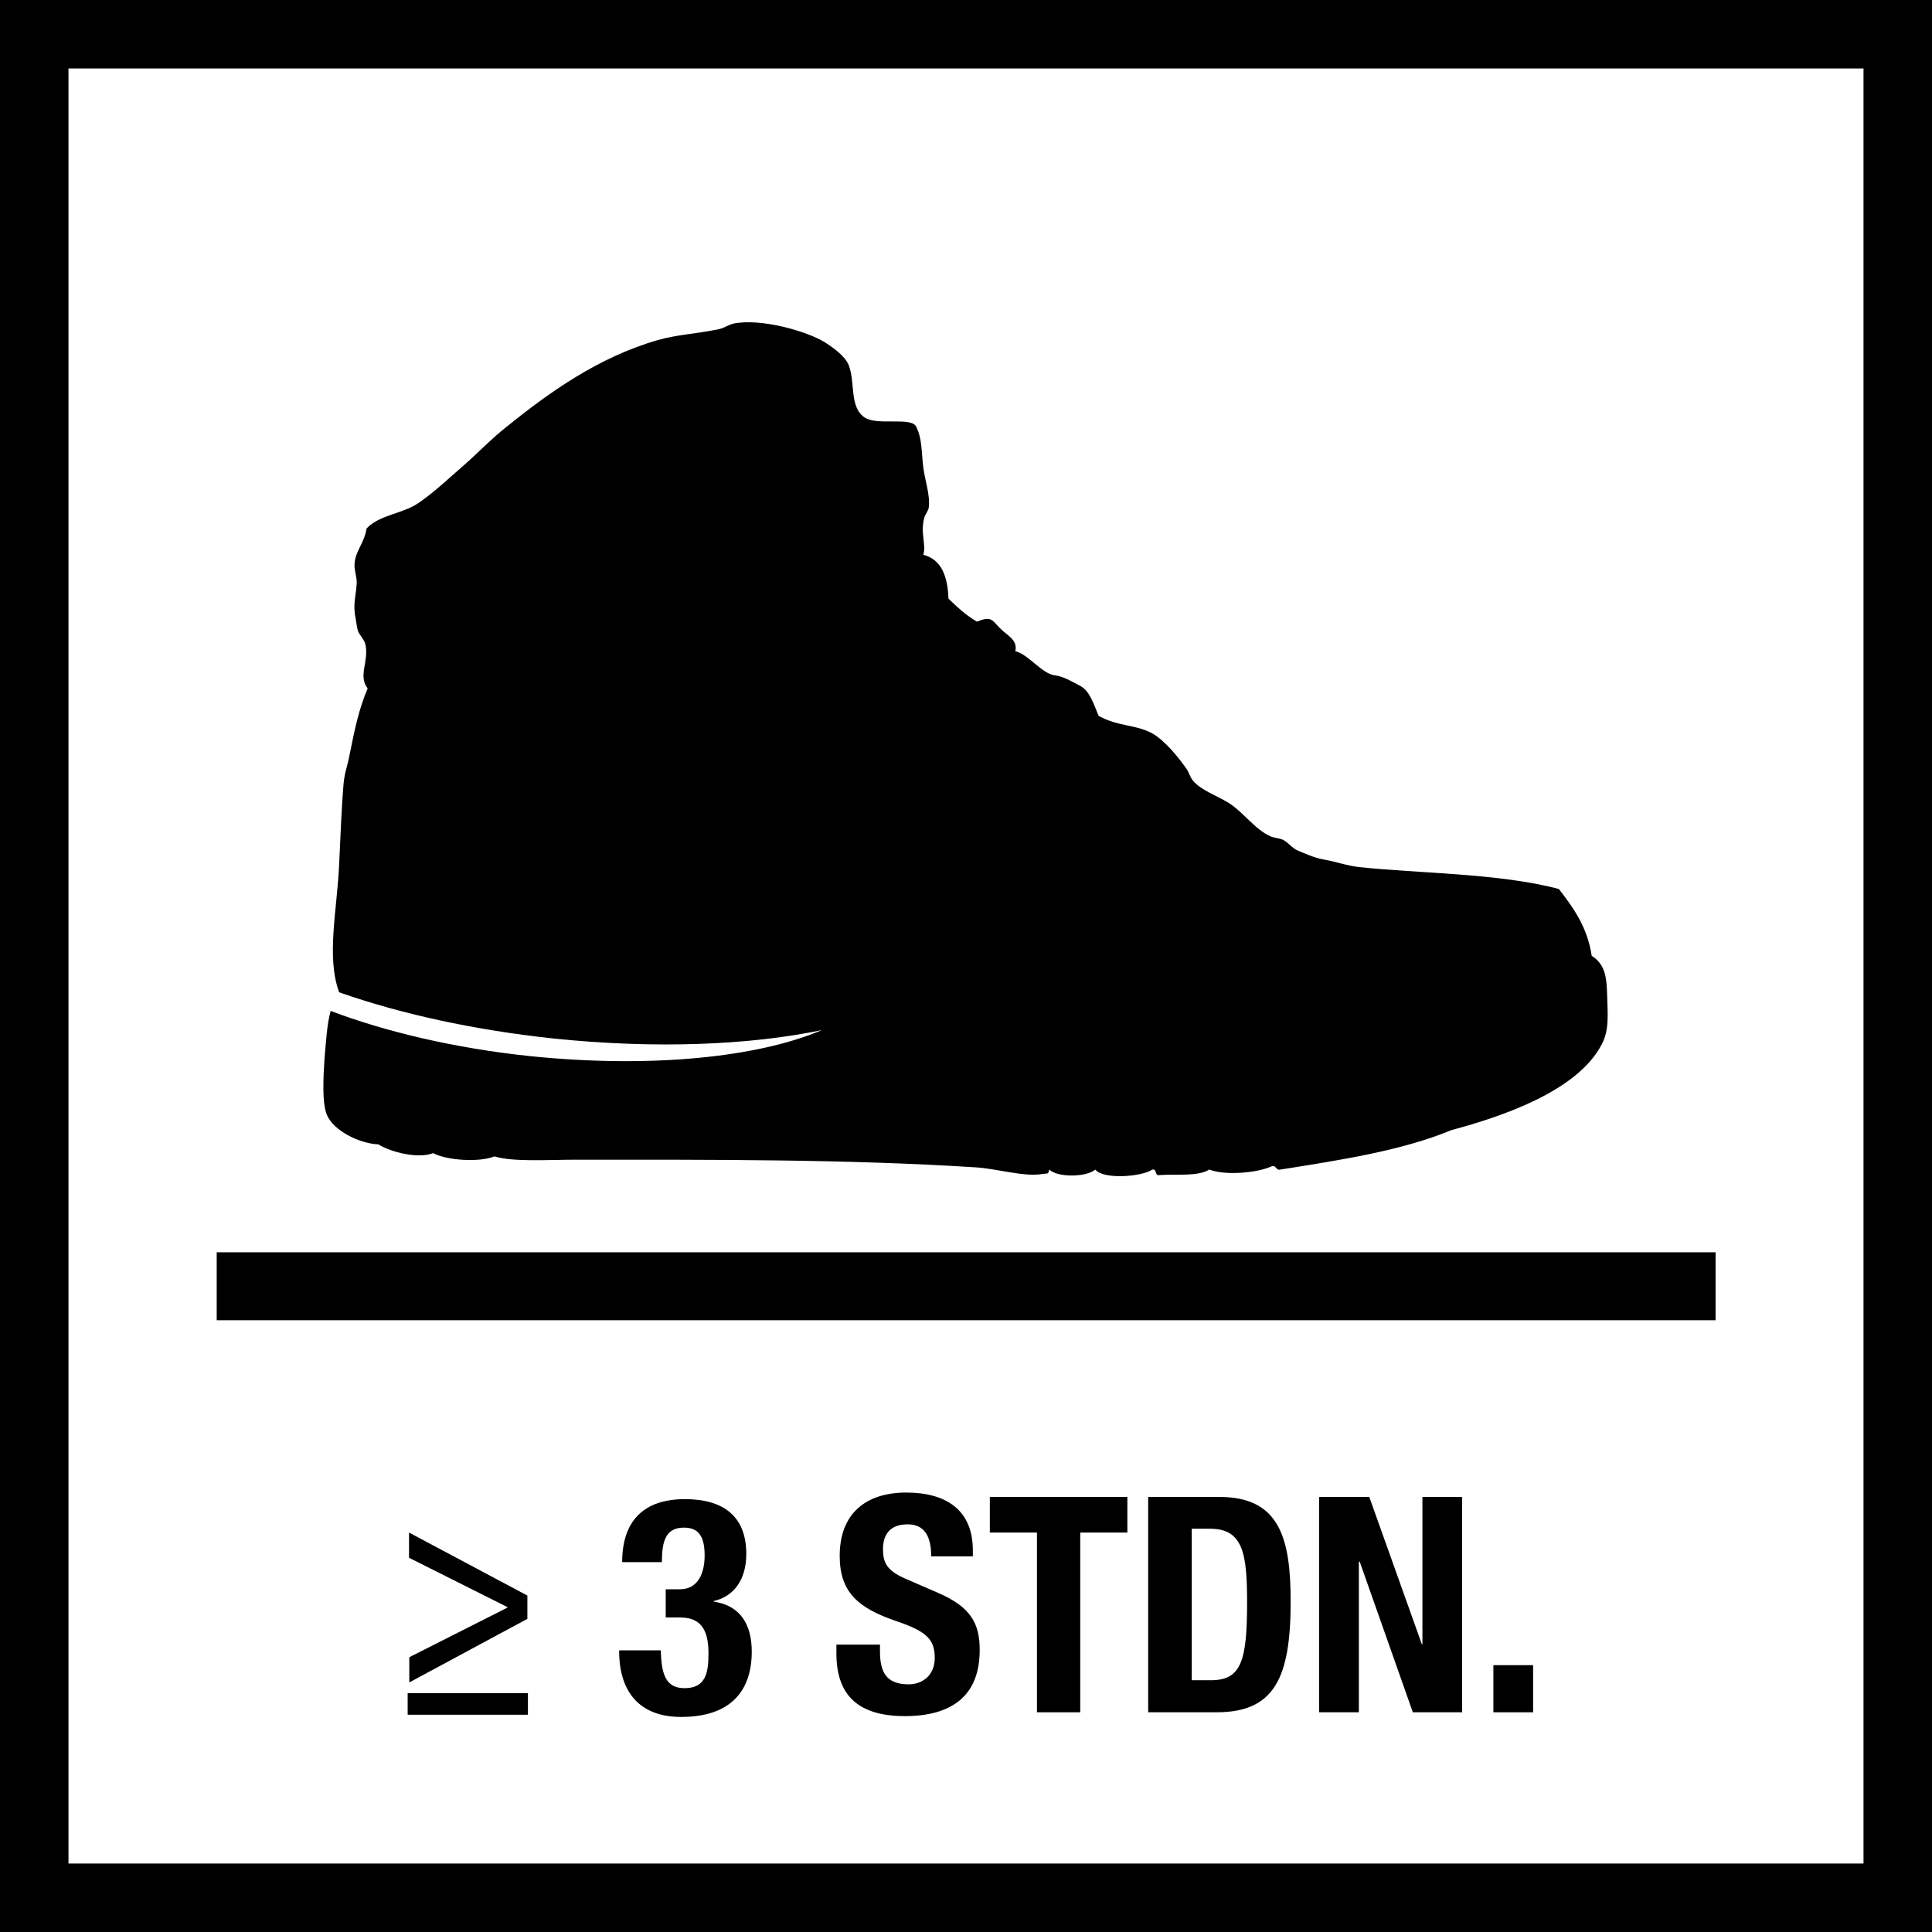
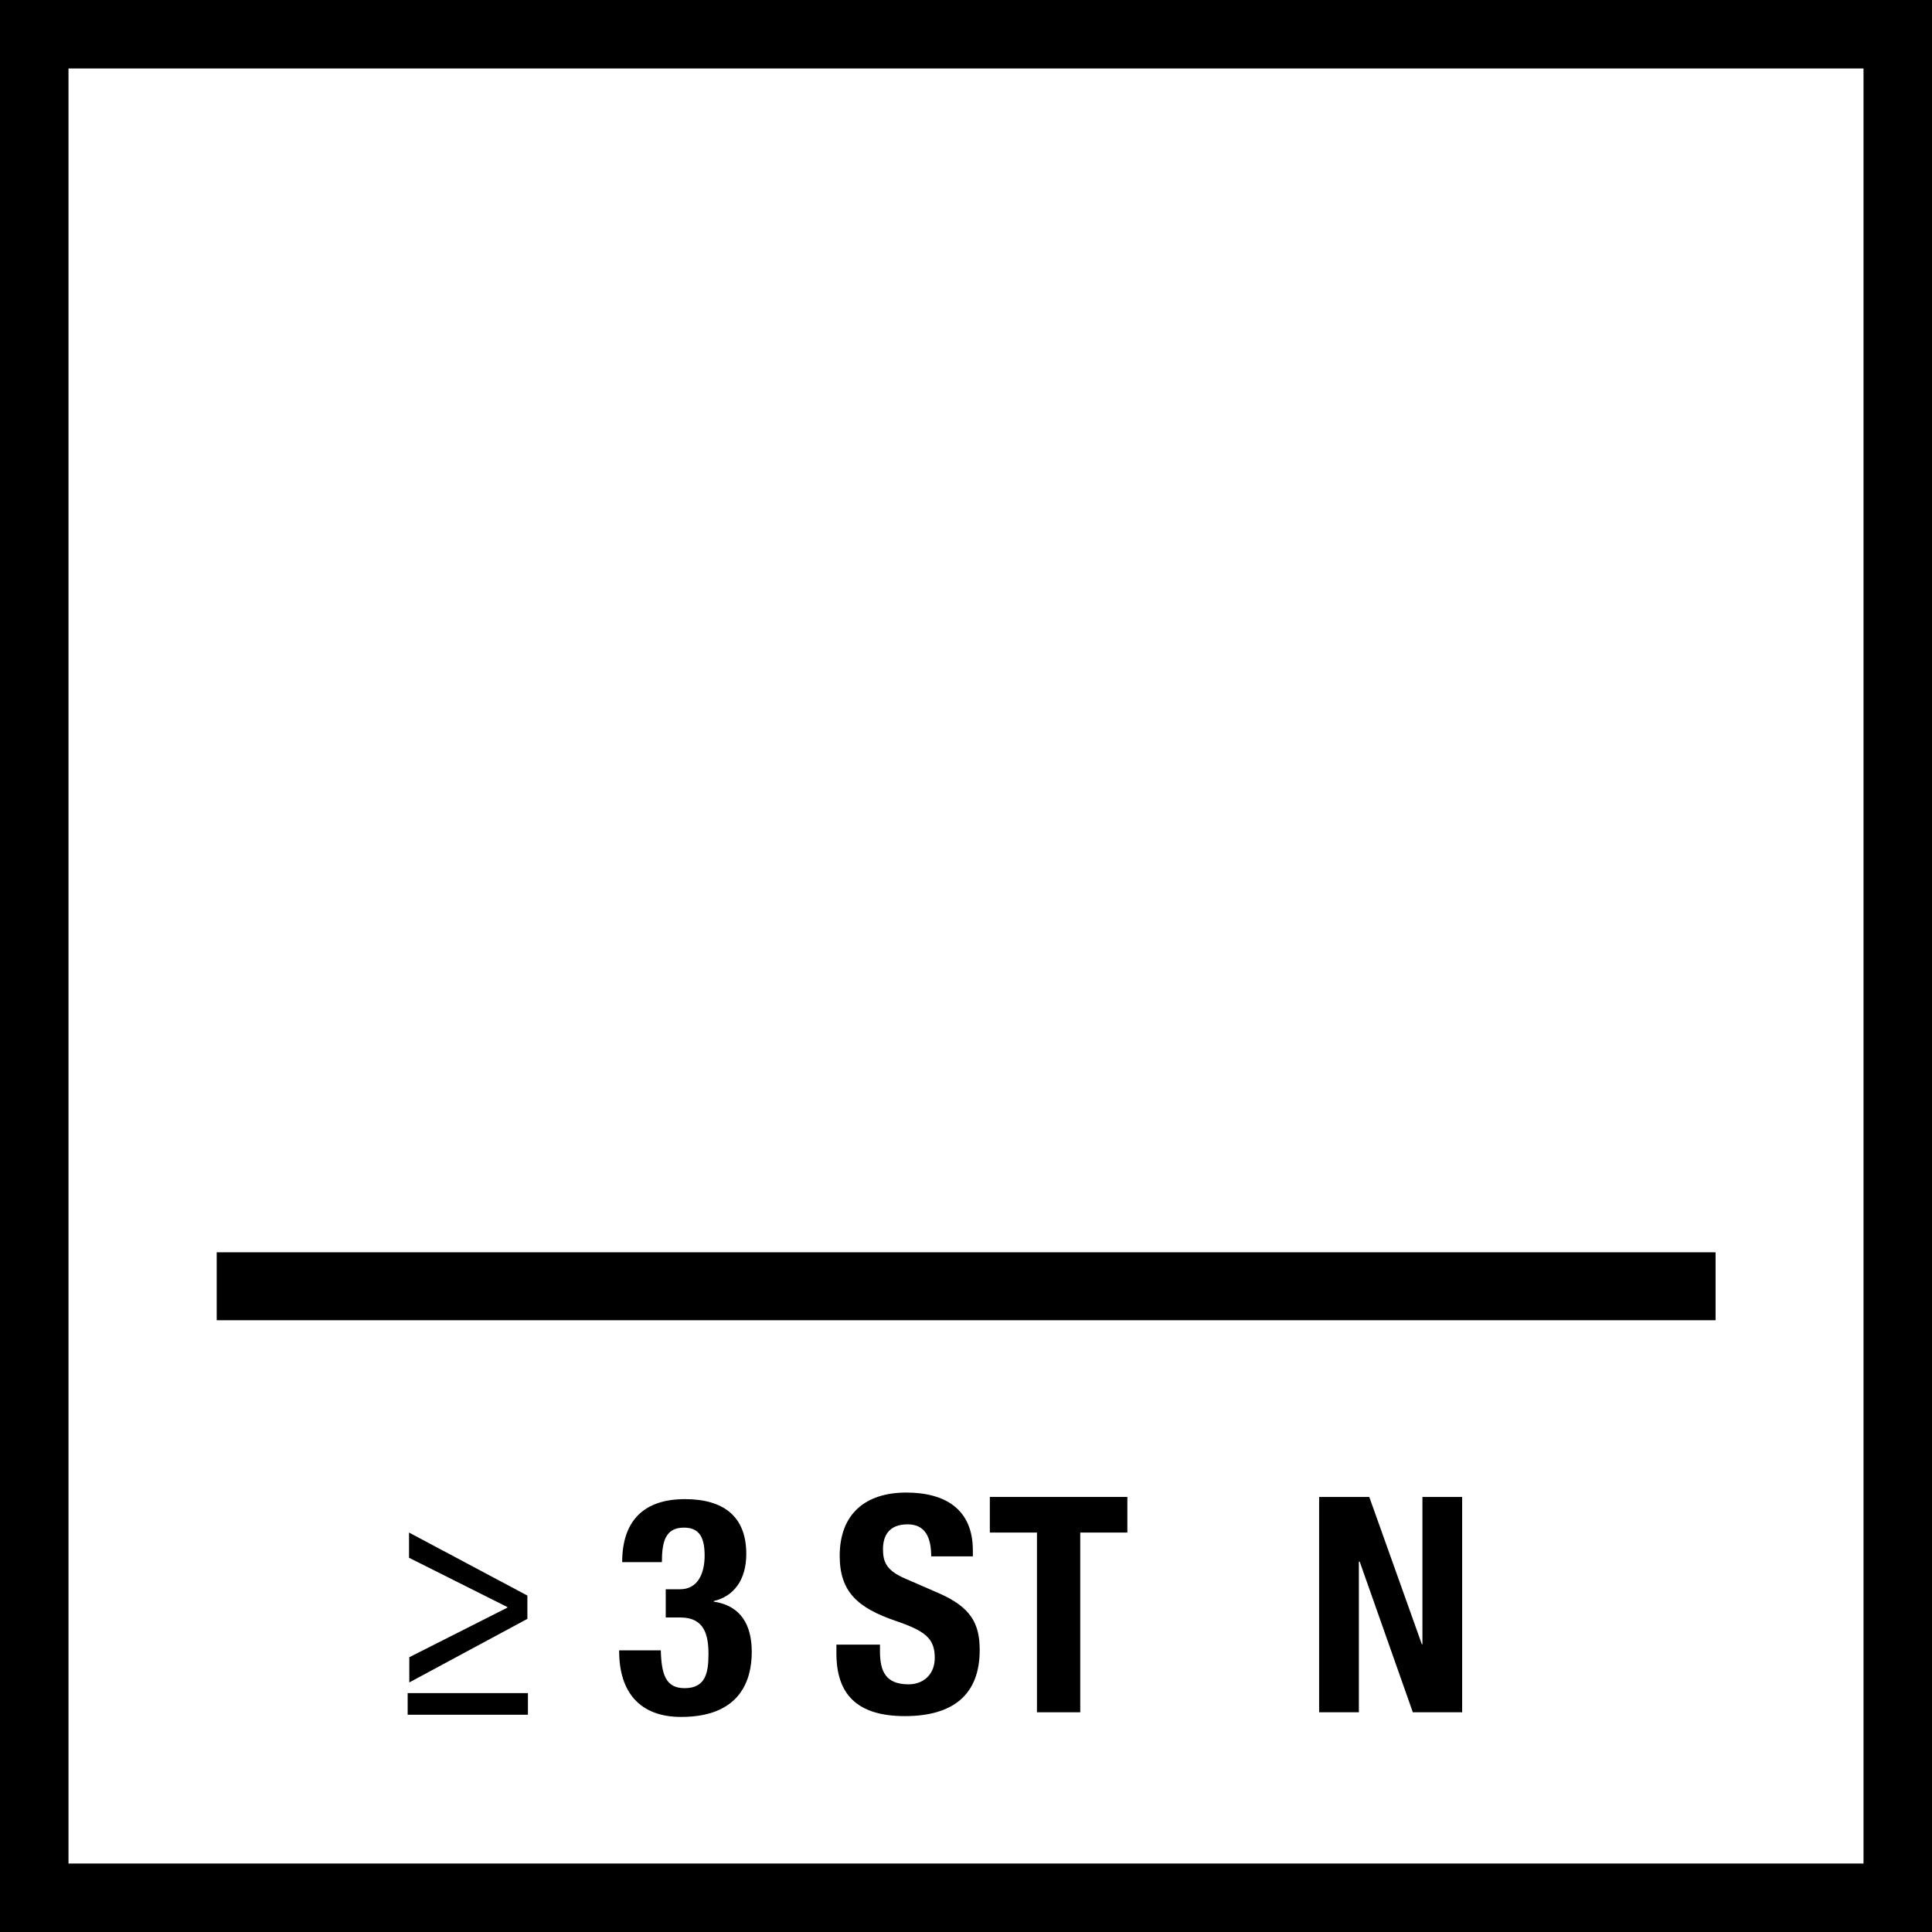
<svg xmlns="http://www.w3.org/2000/svg" version="1.1" x="0px" y="0px" viewBox="0 0 70.52 70.52" style="enable-background:new 0 0 70.52 70.52;" xml:space="preserve">
  <style type="text/css">
	.st0{fill-rule:evenodd;clip-rule:evenodd;}
</style>
  <g id="Rahmen">
    <g>
      <path d="M68.02,2.5v65.52H2.5V2.5H68.02 M70.52,0H0v70.52h70.52V0L70.52,0z" />
    </g>
  </g>
  <g id="Raster">
</g>
  <g id="Ebene_4">
    <rect x="7.91" y="45.71" width="54.71" height="2.48" />
-     <path class="st0" d="M12.07,36.9c2.01,0.76,4.52,1.36,7.28,1.65C23.73,39,27.65,38.6,30,37.6c-2.65,0.55-6.07,0.69-9.76,0.31   c-2.94-0.31-5.64-0.91-7.86-1.69c-0.48-1.29-0.07-3.03,0-4.69c0.05-1.05,0.09-2.11,0.16-2.92c0.04-0.42,0.14-0.65,0.2-0.96   c0.21-1.05,0.36-1.77,0.68-2.52c-0.36-0.47,0.05-0.97-0.08-1.6c-0.04-0.2-0.23-0.35-0.28-0.52c-0.03-0.09-0.05-0.28-0.08-0.44   c-0.11-0.53,0.02-0.84,0.04-1.28c0.01-0.24-0.09-0.46-0.08-0.68c0.02-0.5,0.36-0.78,0.44-1.32c0.47-0.5,1.3-0.53,1.88-0.92   c0.59-0.4,1.13-0.92,1.64-1.36c0.55-0.48,1.04-1,1.6-1.44c1.54-1.24,3.33-2.53,5.52-3.16c0.7-0.2,1.45-0.23,2.24-0.4   c0.15-0.03,0.34-0.16,0.52-0.2c1.01-0.2,2.67,0.28,3.32,0.68c0.27,0.17,0.74,0.49,0.88,0.84c0.25,0.65,0.01,1.55,0.6,1.92   c0.47,0.29,1.68-0.04,1.86,0.32c0.22,0.43,0.19,0.9,0.26,1.48c0.06,0.49,0.26,1.02,0.2,1.48c-0.02,0.13-0.13,0.24-0.16,0.36   c-0.16,0.57,0.08,0.99-0.04,1.36c0.67,0.17,0.89,0.79,0.92,1.6c0.32,0.31,0.64,0.61,1.04,0.84c0.52-0.21,0.54-0.07,0.84,0.24   c0.25,0.26,0.66,0.42,0.56,0.84c0.46,0.1,0.98,0.83,1.44,0.88c0.3,0.03,0.63,0.23,0.88,0.36c0.32,0.16,0.44,0.4,0.72,1.12   c0.73,0.4,1.36,0.31,1.96,0.64c0.46,0.26,0.96,0.88,1.24,1.28c0.1,0.14,0.14,0.32,0.24,0.44c0.29,0.35,0.85,0.54,1.28,0.8   c0.55,0.33,0.97,0.98,1.56,1.24c0.14,0.06,0.31,0.06,0.44,0.12c0.21,0.1,0.34,0.31,0.56,0.4c0.24,0.1,0.59,0.26,0.92,0.32   c0.48,0.08,0.85,0.23,1.32,0.28c2.1,0.23,5.12,0.22,7.28,0.8c0.53,0.68,1.04,1.39,1.2,2.44c0.48,0.3,0.54,0.76,0.56,1.36   c0.02,0.78,0.09,1.34-0.2,1.88c-0.89,1.7-3.62,2.62-5.48,3.12c-1.81,0.75-4.03,1.09-6.24,1.44c-0.19,0.04-0.13-0.16-0.32-0.12   c-0.51,0.24-1.69,0.35-2.28,0.12c-0.41,0.26-1.18,0.16-1.8,0.2c-0.21,0.05-0.09-0.23-0.28-0.2c-0.39,0.27-1.8,0.37-2.08,0   c-0.32,0.28-1.37,0.3-1.68,0c-0.04,0.2-0.08,0.13-0.24,0.16c-0.68,0.12-1.64-0.19-2.44-0.24c-4.67-0.3-9.64-0.28-14.57-0.28   c-1.04,0-2.32,0.09-3-0.12c-0.58,0.23-1.76,0.14-2.24-0.12c-0.55,0.22-1.56-0.04-2-0.32c-0.7-0.03-1.64-0.5-1.88-1.08   c-0.18-0.45-0.13-1.38-0.08-2.12C11.9,38.07,11.93,37.39,12.07,36.9z" />
    <g>
      <path d="M14.88,62.59V61.8h4.39v0.79H14.88z M19.25,58.24v0.85l-4.31,2.32v-0.92l3.58-1.81v-0.02l-3.59-1.8v-0.92L19.25,58.24z" />
      <path d="M24.12,60.22c0.02,0.9,0.18,1.4,0.87,1.4c0.77,0,0.87-0.57,0.87-1.25c0-0.69-0.15-1.33-1.02-1.33H24.3v-1.03h0.52    c0.66,0,0.9-0.59,0.9-1.23c0-0.73-0.24-1.02-0.76-1.02c-0.68,0-0.8,0.53-0.8,1.26h-1.45c0-1.53,0.81-2.3,2.29-2.3    c1.41,0,2.24,0.63,2.24,2c0,0.94-0.45,1.55-1.19,1.72v0.02c1,0.15,1.39,0.86,1.39,1.84c0,1.04-0.43,2.37-2.58,2.37    c-1.51,0-2.26-0.91-2.26-2.4v-0.03H24.12z" />
      <path d="M32.12,60.04v0.23c0,0.74,0.21,1.21,1.05,1.21c0.48,0,0.95-0.31,0.95-0.97c0-0.71-0.36-0.98-1.41-1.34    c-1.41-0.48-2.06-1.07-2.06-2.38c0-1.53,0.94-2.31,2.43-2.31c1.41,0,2.43,0.6,2.43,2.11v0.22h-1.52c0-0.74-0.25-1.17-0.86-1.17    c-0.71,0-0.9,0.45-0.9,0.91c0,0.48,0.14,0.78,0.81,1.07l1.22,0.53c1.19,0.52,1.5,1.12,1.5,2.08c0,1.66-1.01,2.41-2.73,2.41    c-1.79,0-2.5-0.84-2.5-2.29v-0.32H32.12z" />
      <path d="M41.15,54.64v1.3h-1.72v6.56h-1.58v-6.56h-1.72v-1.3H41.15z" />
-       <path d="M41.91,54.64h2.6c2.2,0,2.6,1.51,2.6,3.82c0,2.78-0.59,4.04-2.7,4.04h-2.5V54.64z M43.5,61.33h0.7    c1.1,0,1.32-0.69,1.32-2.83c0-1.78-0.14-2.7-1.35-2.7H43.5V61.33z" />
      <path d="M49.98,54.64l1.92,5.38h0.02v-5.38h1.45v7.86h-1.8l-1.94-5.5H49.6v5.5h-1.45v-7.86H49.98z" />
-       <path d="M55.96,60.78v1.72h-1.45v-1.72H55.96z" />
    </g>
  </g>
</svg>